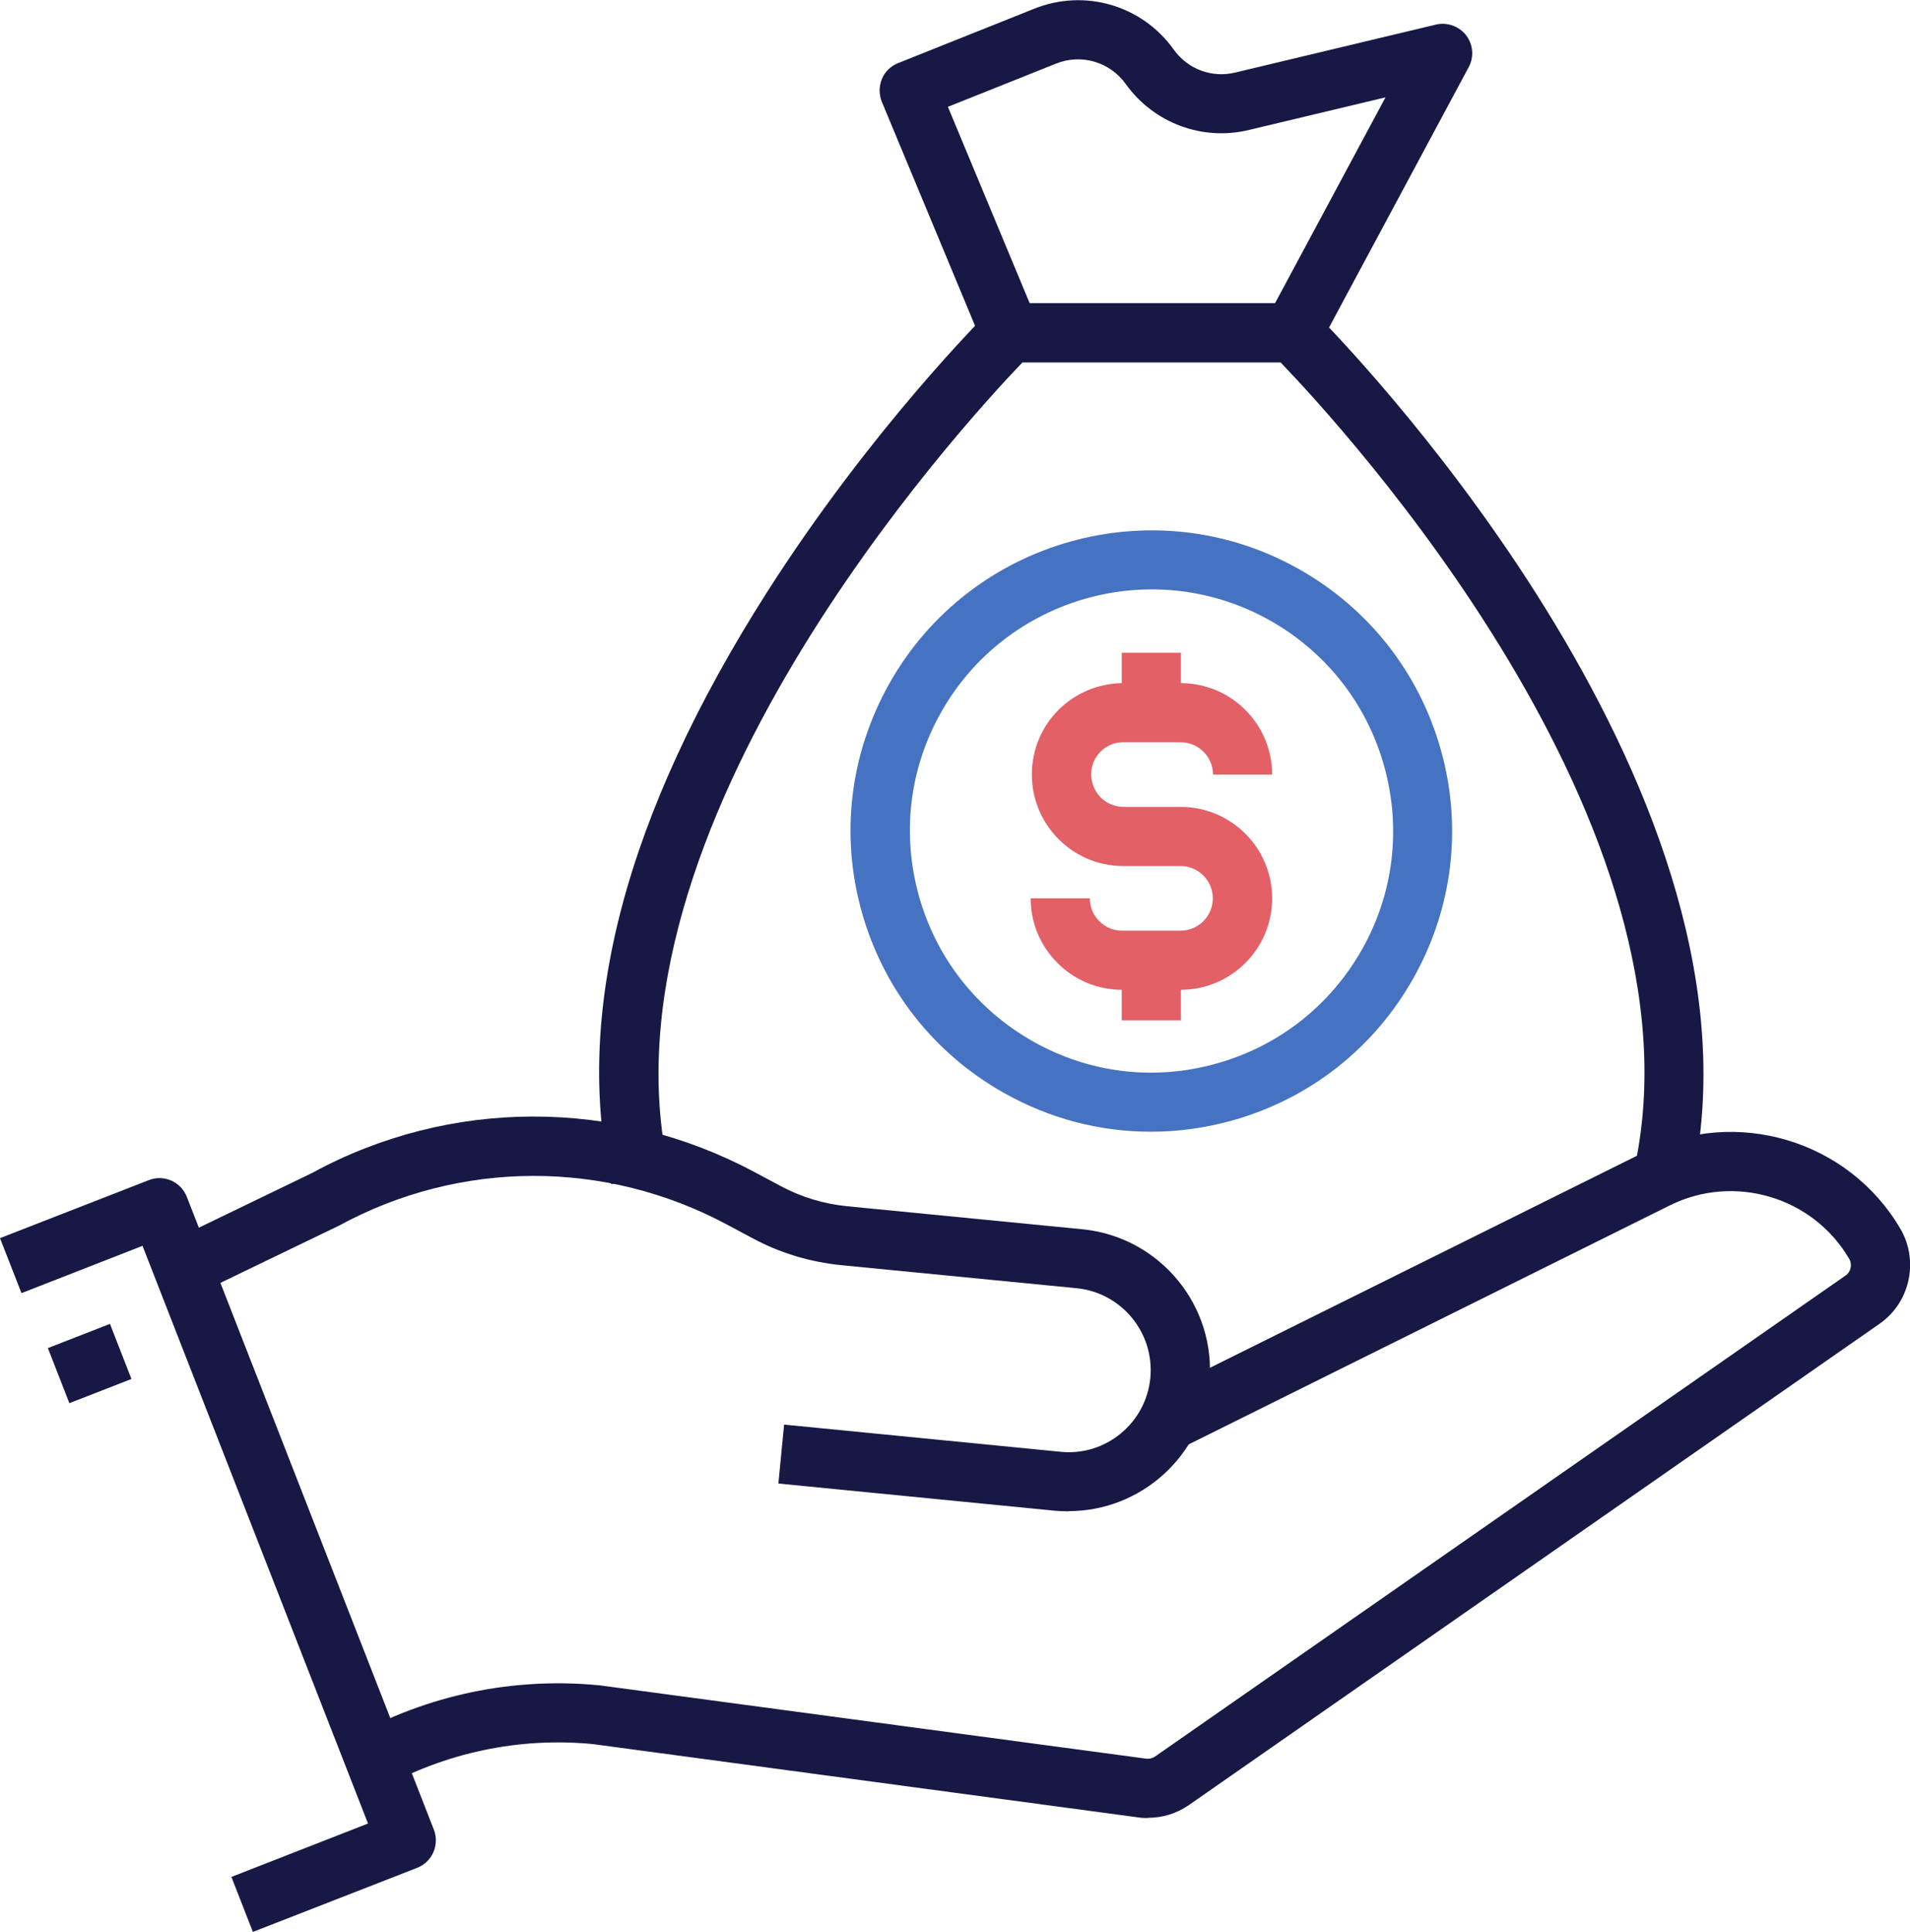
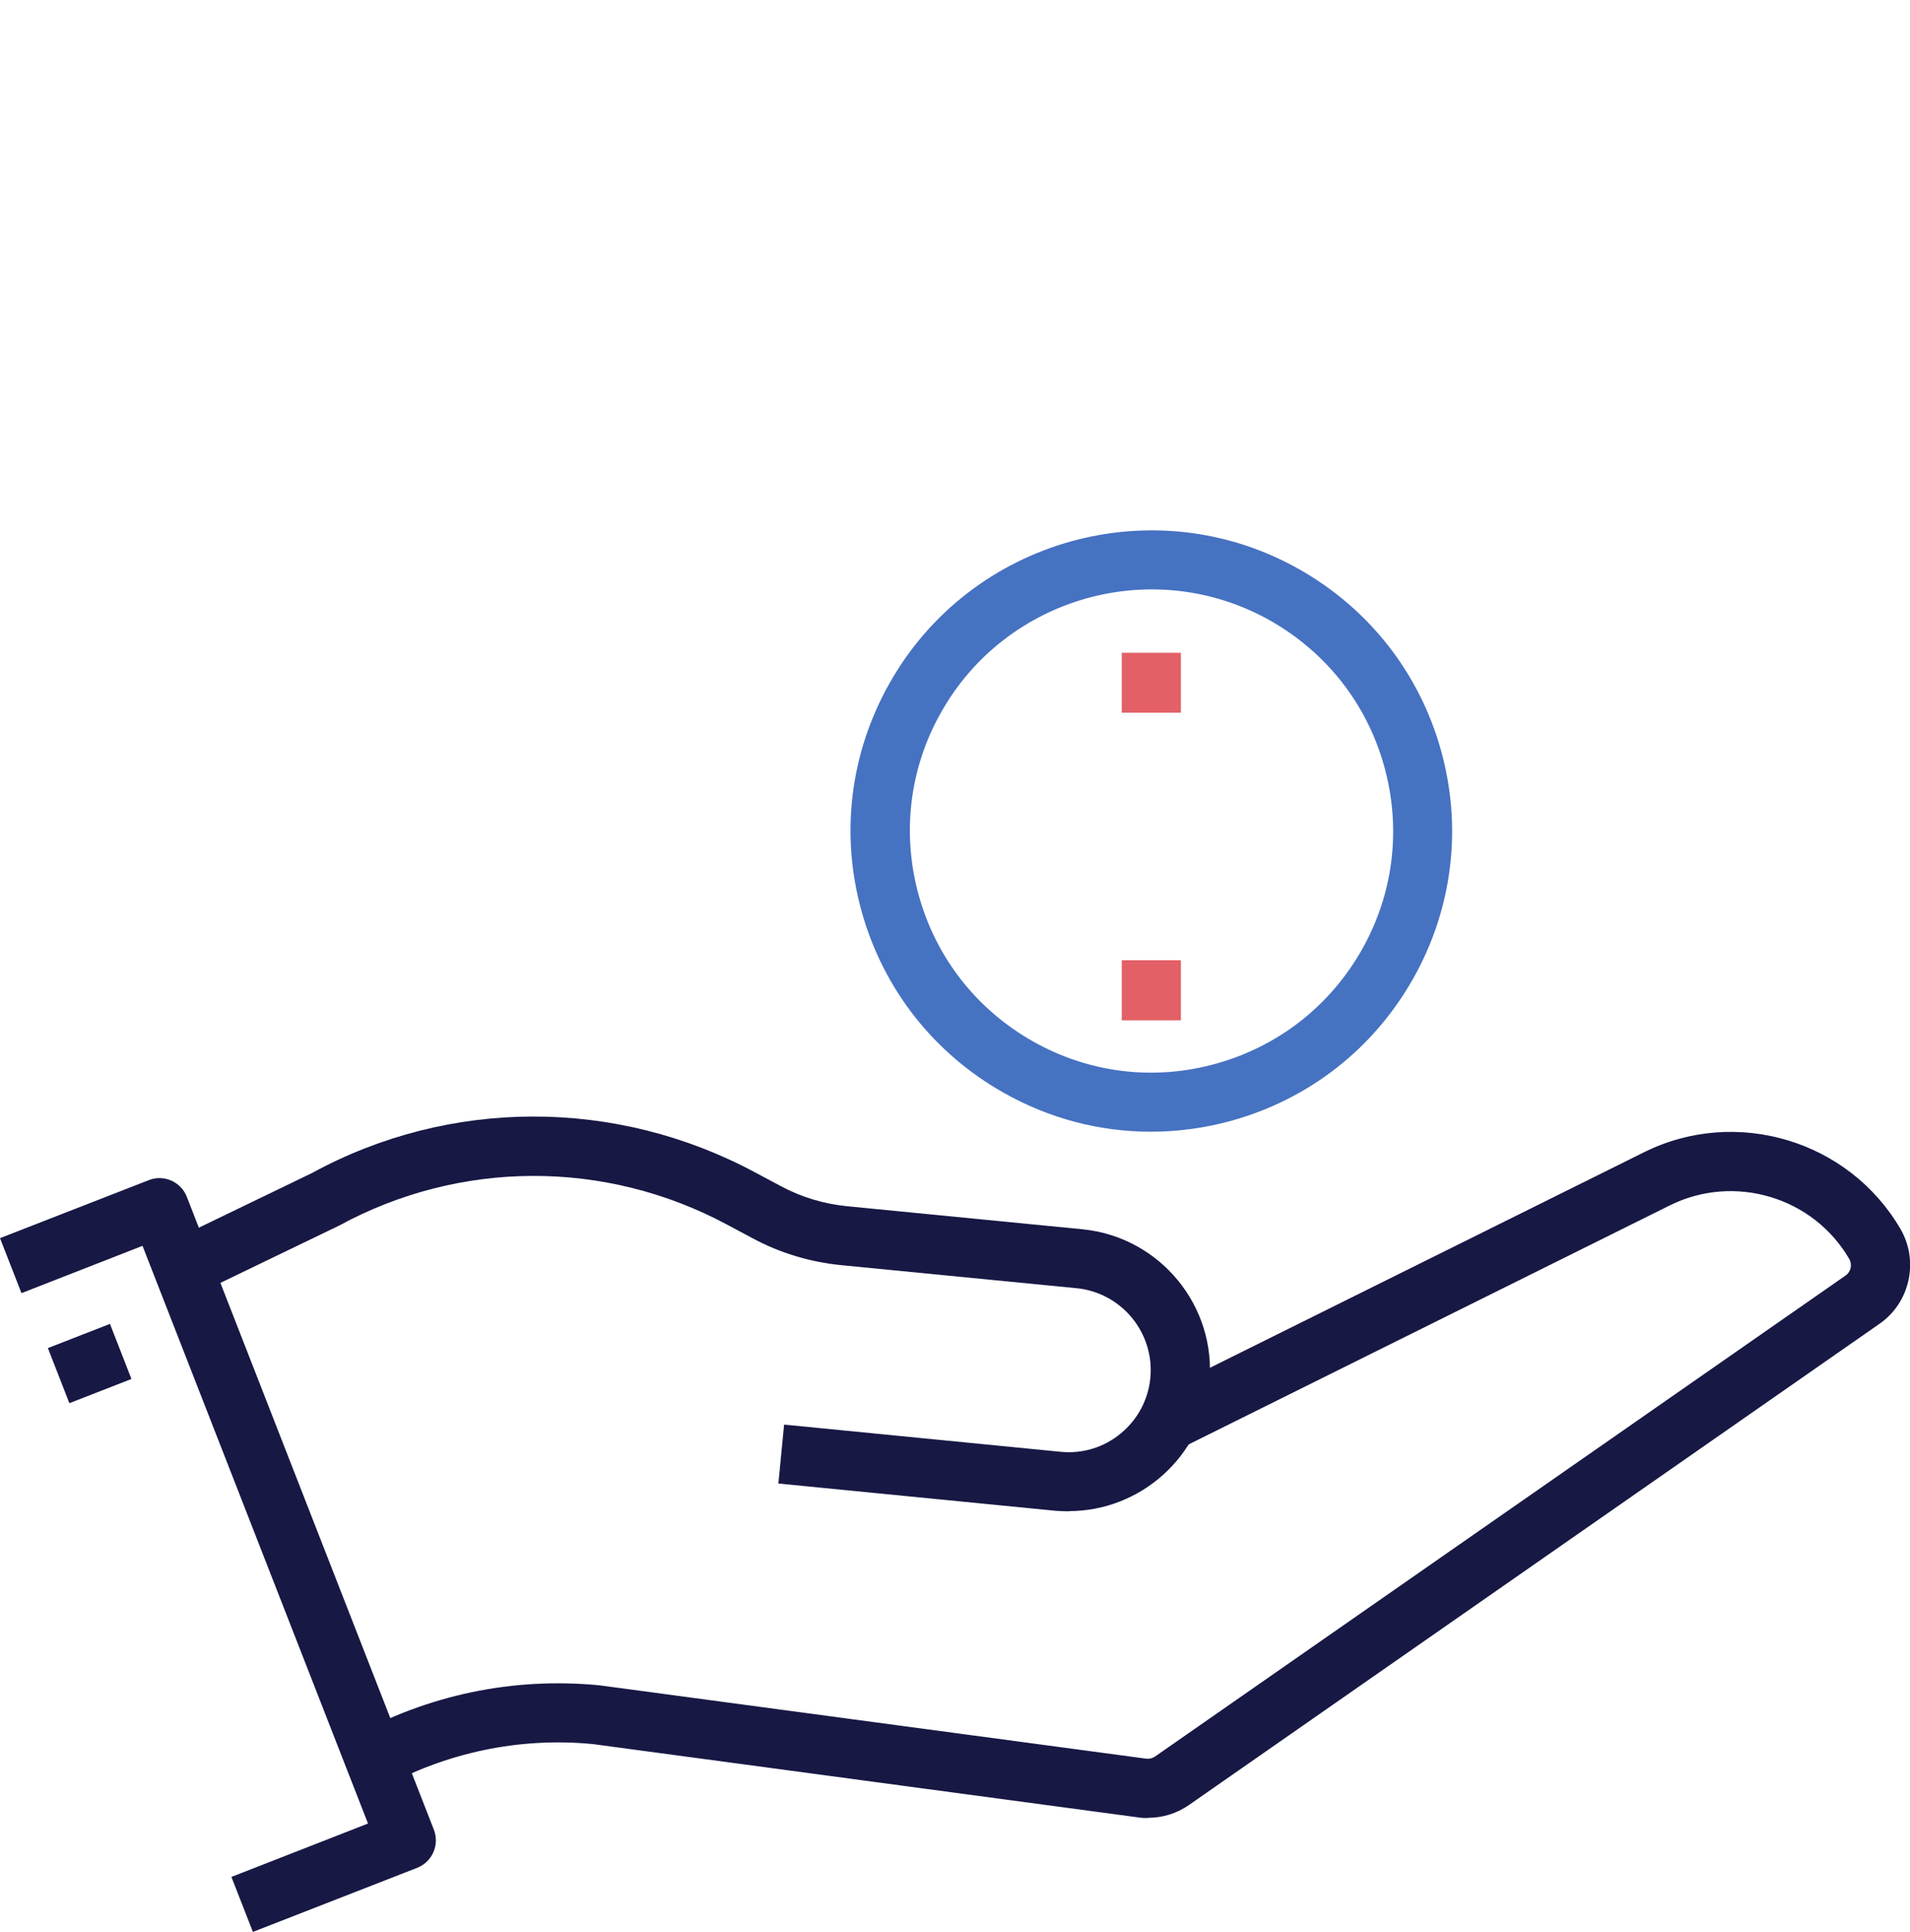
<svg xmlns="http://www.w3.org/2000/svg" id="Layer_1" viewBox="0 0 96.9 98.02">
  <defs>
    <style> .cls-1 { fill: #e26066; } .cls-2 { fill: #4672c2; } .cls-3 { fill: #171844; } </style>
  </defs>
  <g id="Group_946">
    <g id="Group_945">
      <path class="cls-3" d="M58.23,92.24c-.16,0-.32,0-.48-.03l-27.67-3.72c-3.71-.36-7.47.42-10.78,2.27l-1.46-2.62c3.85-2.15,8.2-3.06,12.59-2.63l27.72,3.72c.16.02.32-.02.45-.11l35.04-24.41c.26-.18.34-.55.18-.83-1.83-3.15-5.83-4.34-9.09-2.73l-24.82,12.33-1.33-2.69,24.83-12.33c4.67-2.32,10.39-.6,13.01,3.9.94,1.62.48,3.73-1.06,4.8l-35.04,24.42c-.62.43-1.34.65-2.07.65Z" />
      <path class="cls-3" d="M54.23,76.68c-.23,0-.47-.01-.71-.03l-14.03-1.38.29-2.99,14.03,1.38c1.11.11,2.19-.22,3.05-.93.86-.71,1.39-1.71,1.5-2.81.22-2.29-1.45-4.33-3.74-4.56l-11.95-1.17c-1.58-.16-3.08-.61-4.48-1.36l-1.31-.7c-6.18-3.31-13.54-3.29-19.69.06l-7.17,3.46-1.3-2.7,7.1-3.43c6.98-3.81,15.41-3.83,22.48-.04l1.31.7c1.05.56,2.17.9,3.36,1.02l11.95,1.17c3.93.39,6.82,3.9,6.43,7.83-.36,3.7-3.49,6.47-7.13,6.47Z" />
      <path class="cls-3" d="M12.83,98.02l-1.09-2.79,6.93-2.71-11.44-29.31-6.14,2.4-1.09-2.79,7.54-2.94c.37-.15.78-.14,1.15.02.36.16.65.46.79.83l12.53,32.1c.3.77-.08,1.64-.85,1.94l-8.33,3.25Z" />
      <rect class="cls-3" x="2.86" y="67.68" width="3.38" height="3" transform="translate(-24.82 6.38) rotate(-21.3)" />
-       <path class="cls-3" d="M31.01,60.06c-1.94-8.64.72-18.74,7.9-30.01,5.28-8.28,11.02-14,11.26-14.24.28-.28.66-.43,1.06-.43h14c.6.02,1.24.25,1.68.7,2.41,2.46,23.29,24.52,18.91,43.99l-2.93-.66c3.94-17.5-14.91-37.89-17.92-41.02h-13.1c-3.09,3.22-21.83,23.66-17.93,41.03l-2.93.66ZM65.23,18.37h0,0Z" />
-       <path class="cls-3" d="M66.91,17.58l-2.64-1.42,6.02-11.22-6.91,1.65c-2.38.58-4.84-.34-6.27-2.33-.8-1.12-2.26-1.55-3.54-1.03l-5.48,2.19,4.53,10.88-2.77,1.15-5.11-12.28c-.15-.37-.15-.79,0-1.16s.45-.66.83-.81l6.88-2.75c2.57-1.04,5.49-.19,7.1,2.07.71.99,1.93,1.45,3.12,1.16l10.17-2.43c.58-.14,1.18.08,1.54.54.36.47.41,1.1.13,1.62l-7.6,14.17Z" />
      <path class="cls-2" d="M58.39,57.42c-2.59,0-5.14-.66-7.46-1.97-3.55-2-6.11-5.26-7.21-9.18s-.6-8.04,1.4-11.59h0c4.12-7.33,13.45-9.94,20.77-5.81,3.55,2,6.11,5.26,7.21,9.18,1.1,3.92.6,8.04-1.4,11.59-2,3.55-5.26,6.11-9.18,7.21-1.36.38-2.75.57-4.13.57ZM46.43,35.41l1.31.74c-1.61,2.85-2,6.16-1.12,9.31.88,3.15,2.94,5.77,5.79,7.38,2.85,1.61,6.16,2.01,9.31,1.12,3.15-.88,5.77-2.94,7.38-5.79,1.61-2.85,2-6.16,1.12-9.31-.88-3.15-2.94-5.77-5.79-7.38-5.89-3.32-13.38-1.22-16.69,4.67l-1.31-.74Z" />
-       <path class="cls-1" d="M59.89,50.22h-2.96c-1.24,0-2.4-.48-3.28-1.36s-1.36-2.04-1.36-3.28h3c0,.44.17.85.48,1.16.31.31.72.48,1.16.48h2.96c.9,0,1.64-.73,1.64-1.64s-.74-1.64-1.64-1.64h-2.96c-1.27-.02-2.42-.53-3.28-1.42-.86-.89-1.32-2.07-1.3-3.3.04-2.51,2.05-4.51,4.56-4.56h2.99c2.56,0,4.64,2.08,4.64,4.64h-3c0-.9-.74-1.64-1.64-1.64h-2.96c-.86.02-1.57.72-1.58,1.61,0,.44.16.85.46,1.17.3.31.71.49,1.15.5h2.93c2.56,0,4.64,2.08,4.64,4.64s-2.08,4.64-4.64,4.64Z" />
      <rect class="cls-1" x="56.91" y="33.12" width="3" height="3.04" />
      <rect class="cls-1" x="56.91" y="48.72" width="3" height="3.05" />
    </g>
  </g>
</svg>